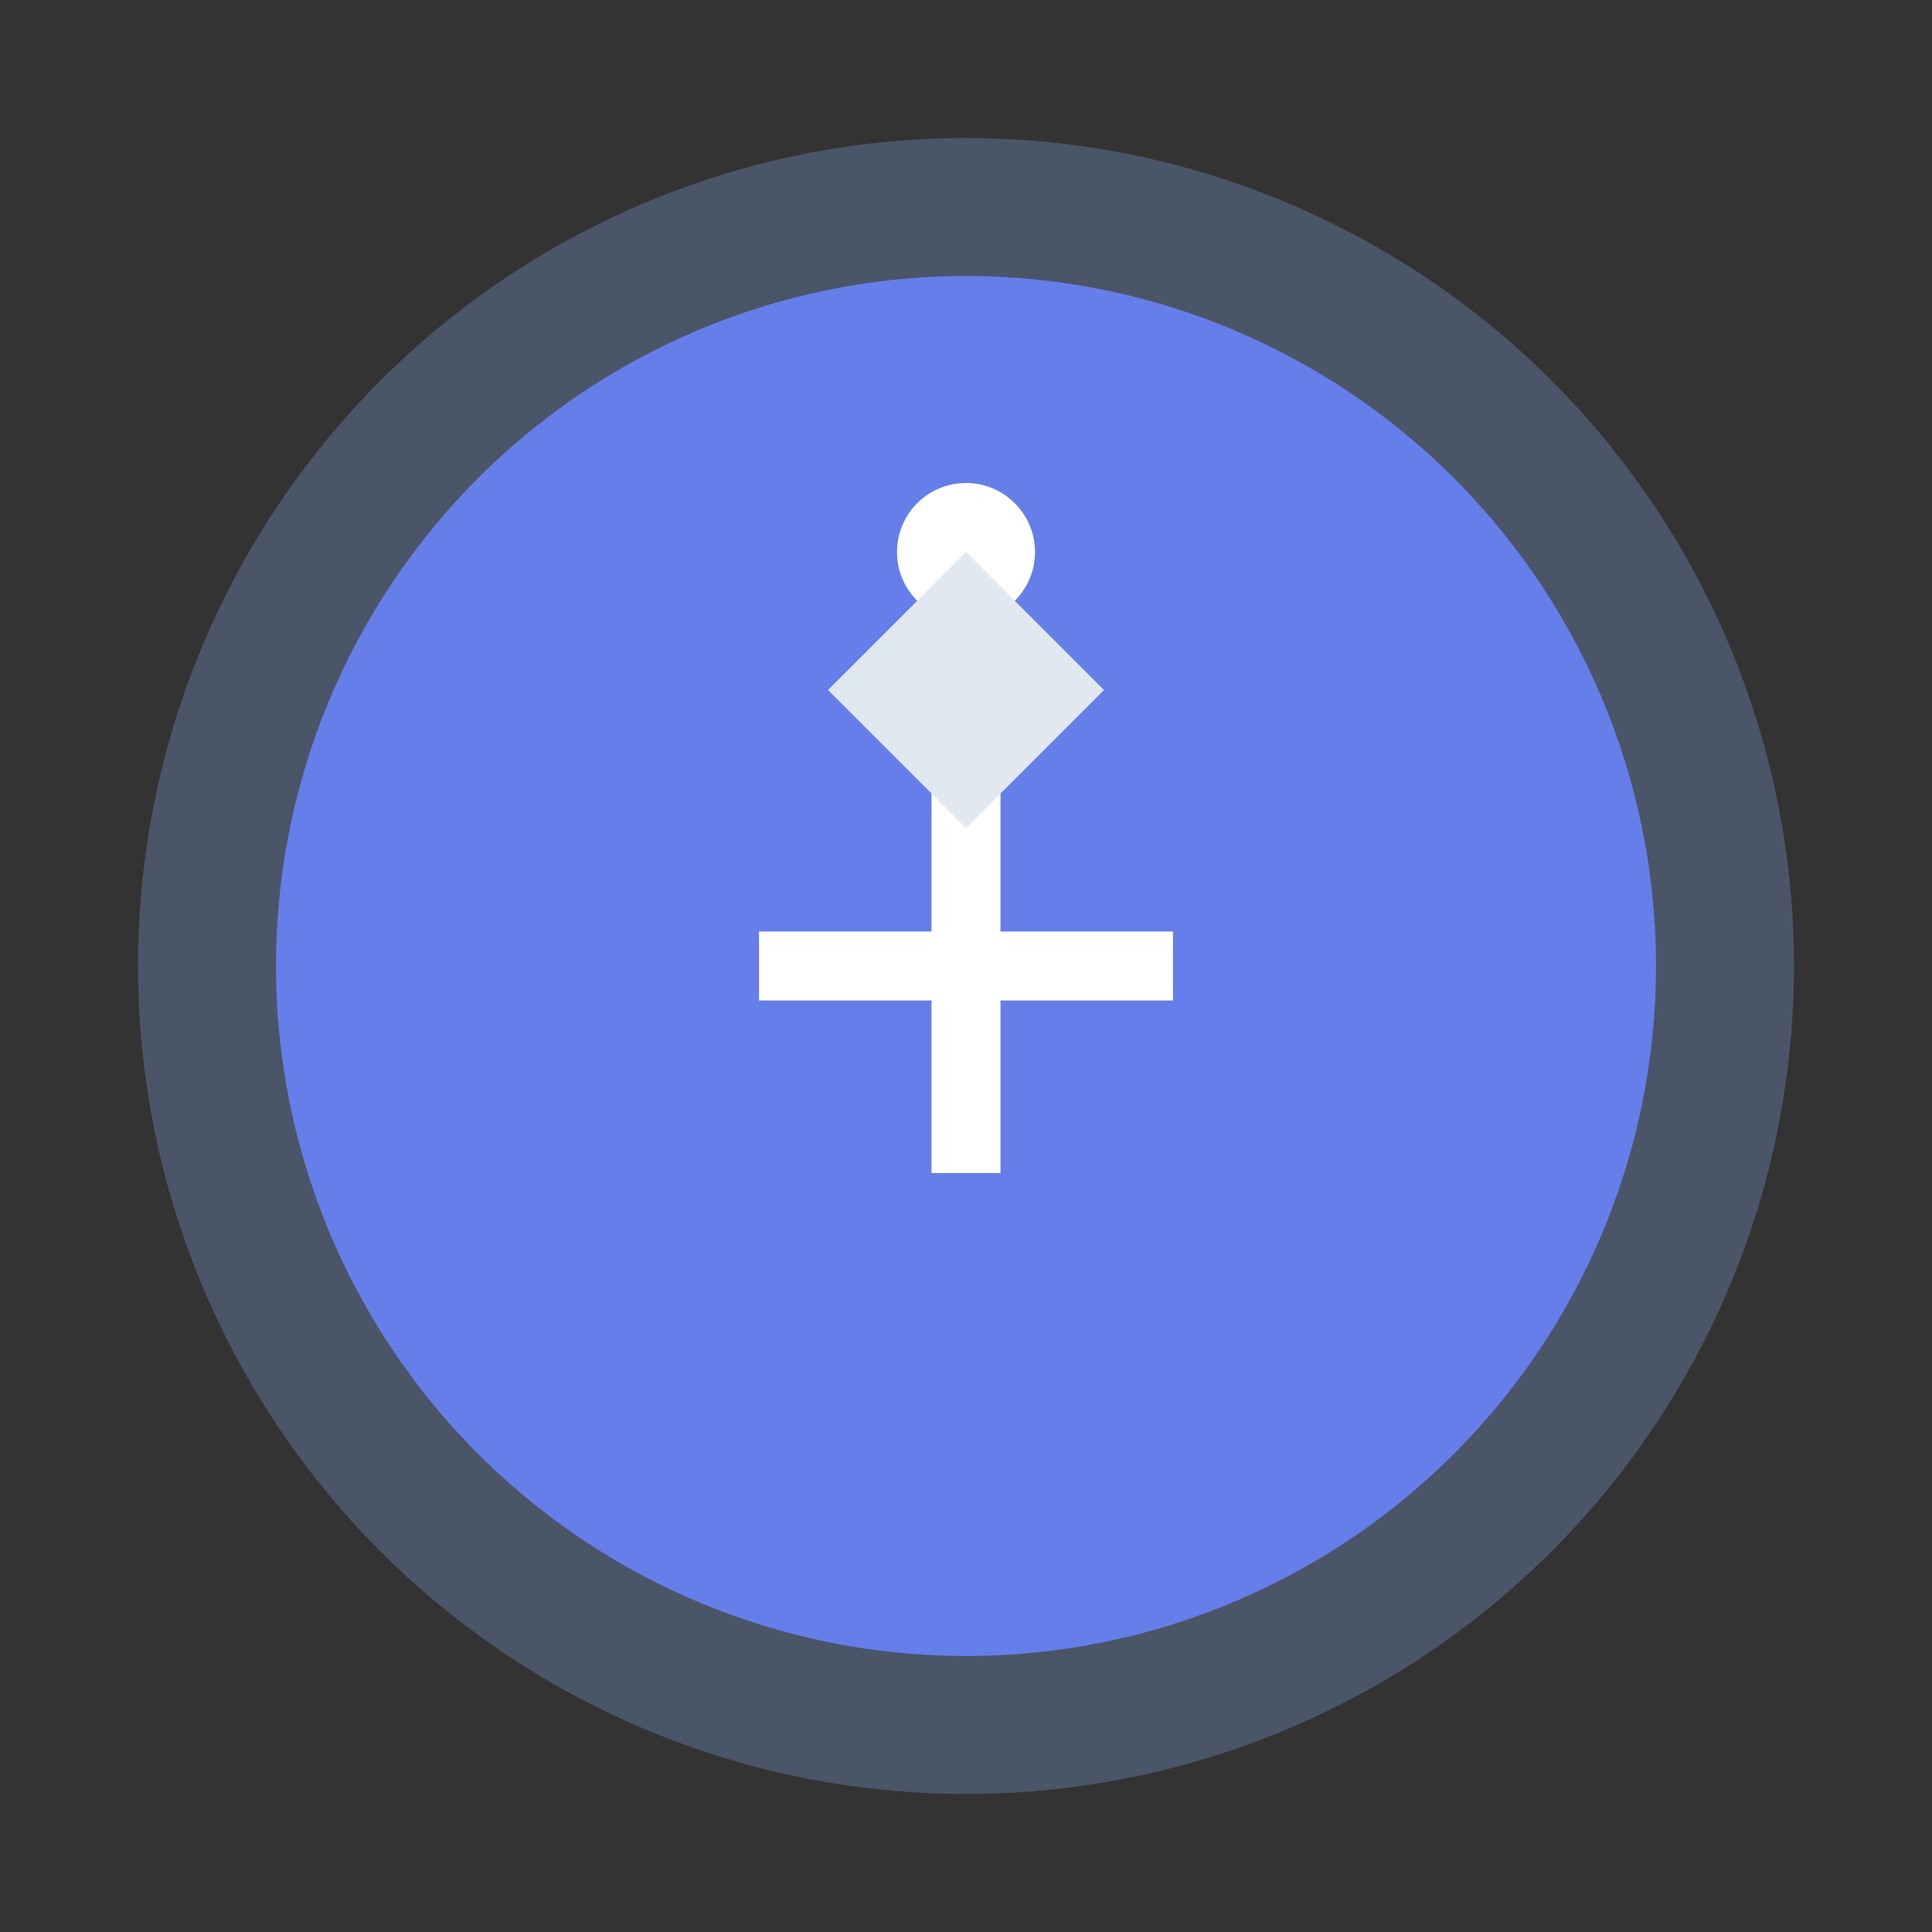
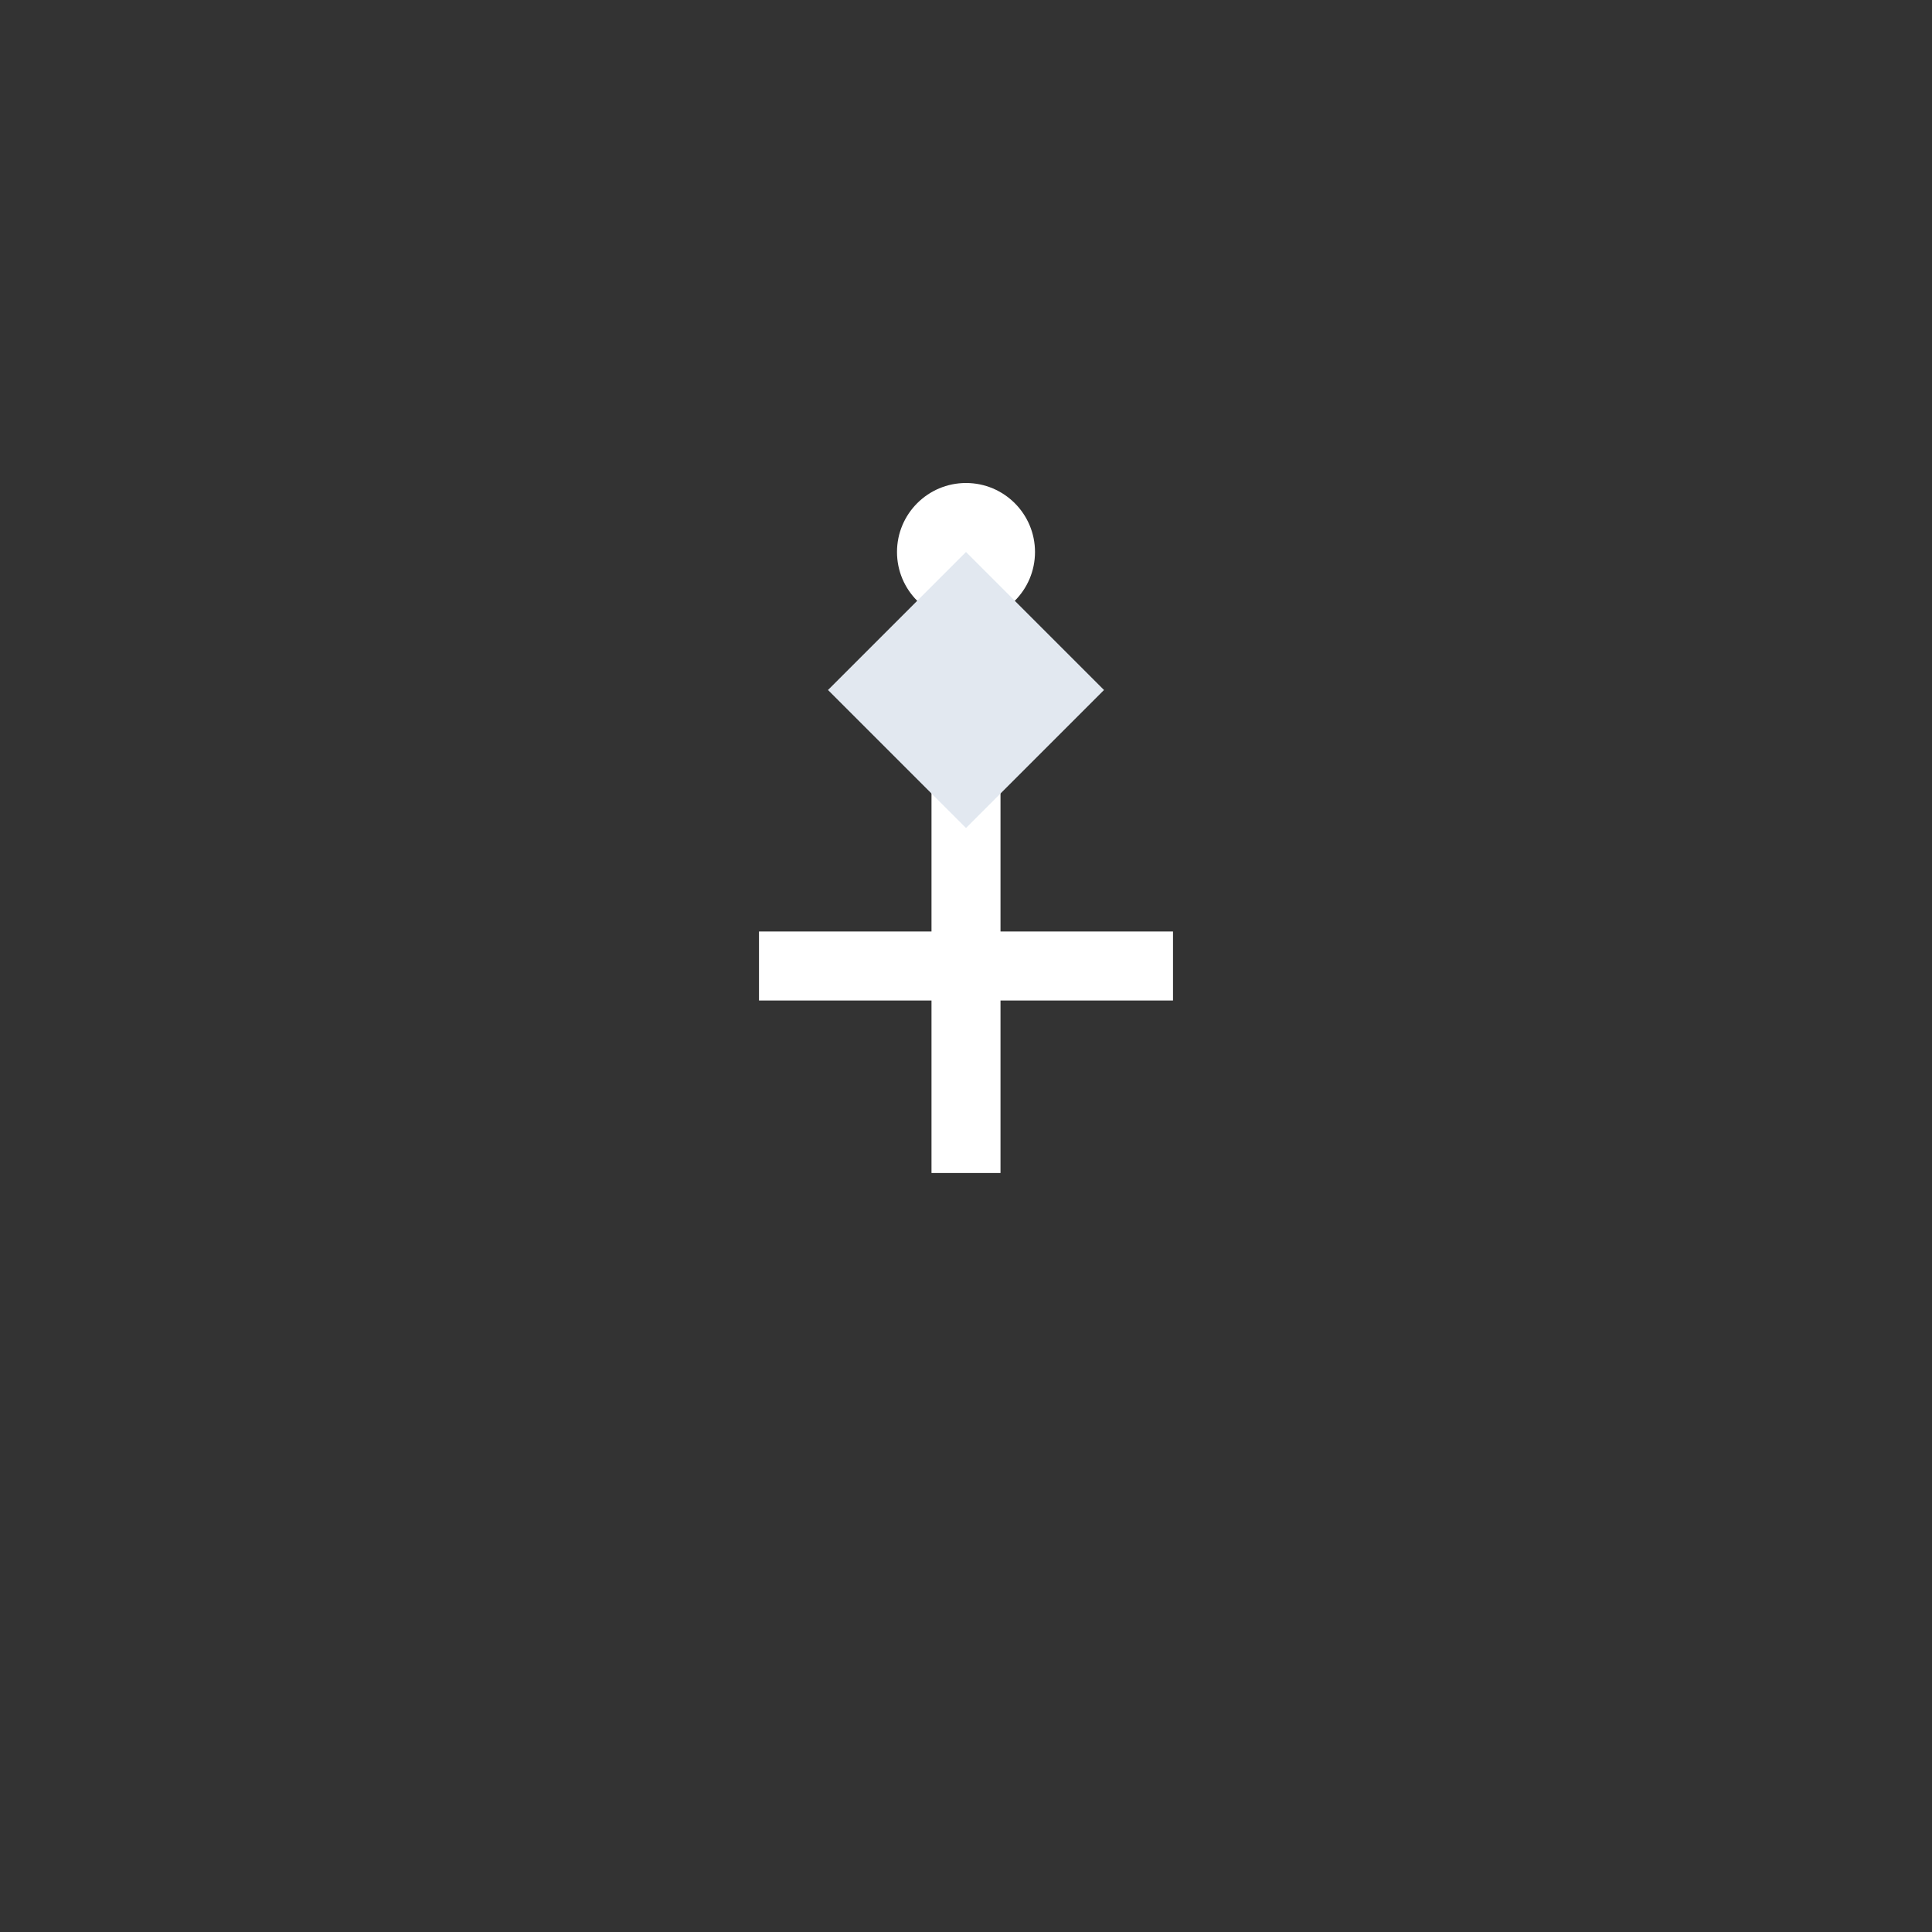
<svg xmlns="http://www.w3.org/2000/svg" viewBox="0 0 56 56" fill="none">
  <rect x="0" y="0" width="56" height="56" fill="#333333" stroke="none" />
-   <circle cx="28" cy="28" r="24" fill="#4A5568" />
-   <circle cx="28" cy="28" r="20" fill="#667eea" />
  <path d="M22 28h12M28 22v12" stroke="white" stroke-width="2" />
  <circle cx="28" cy="16" r="2" fill="white" />
  <path d="M28 16L32 20L28 24L24 20L28 16z" fill="#E2E8F0" />
</svg>